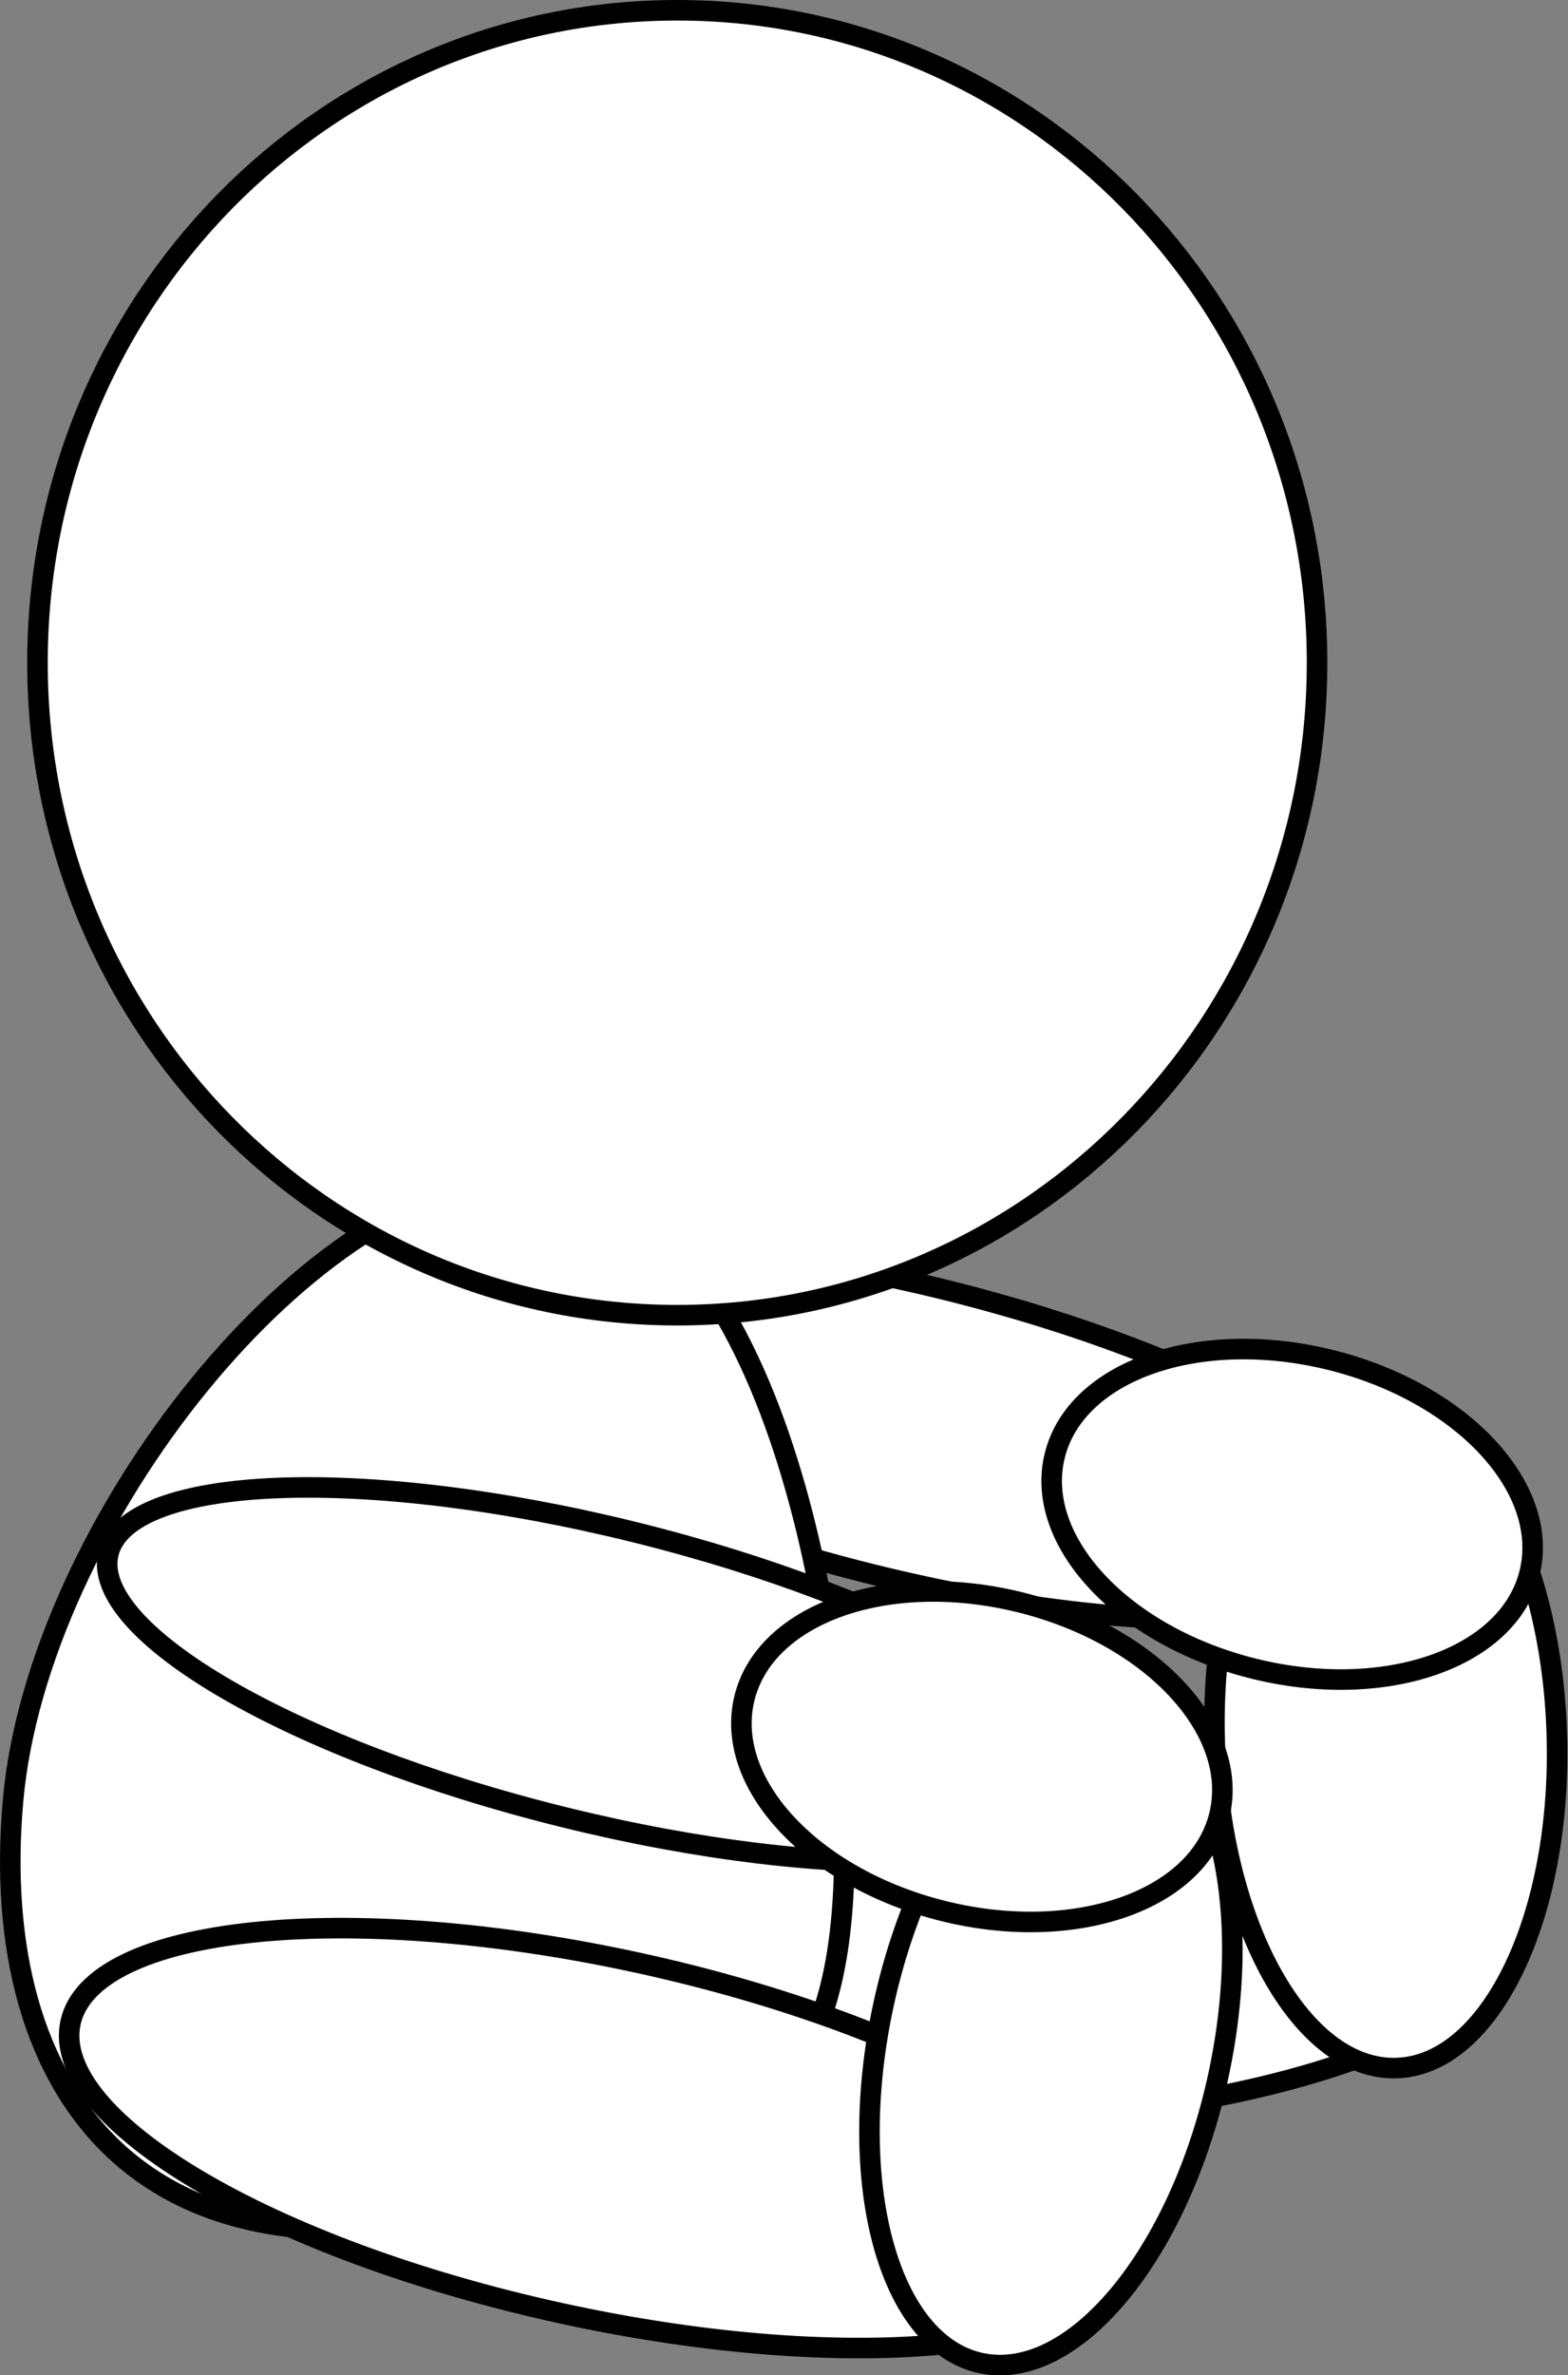
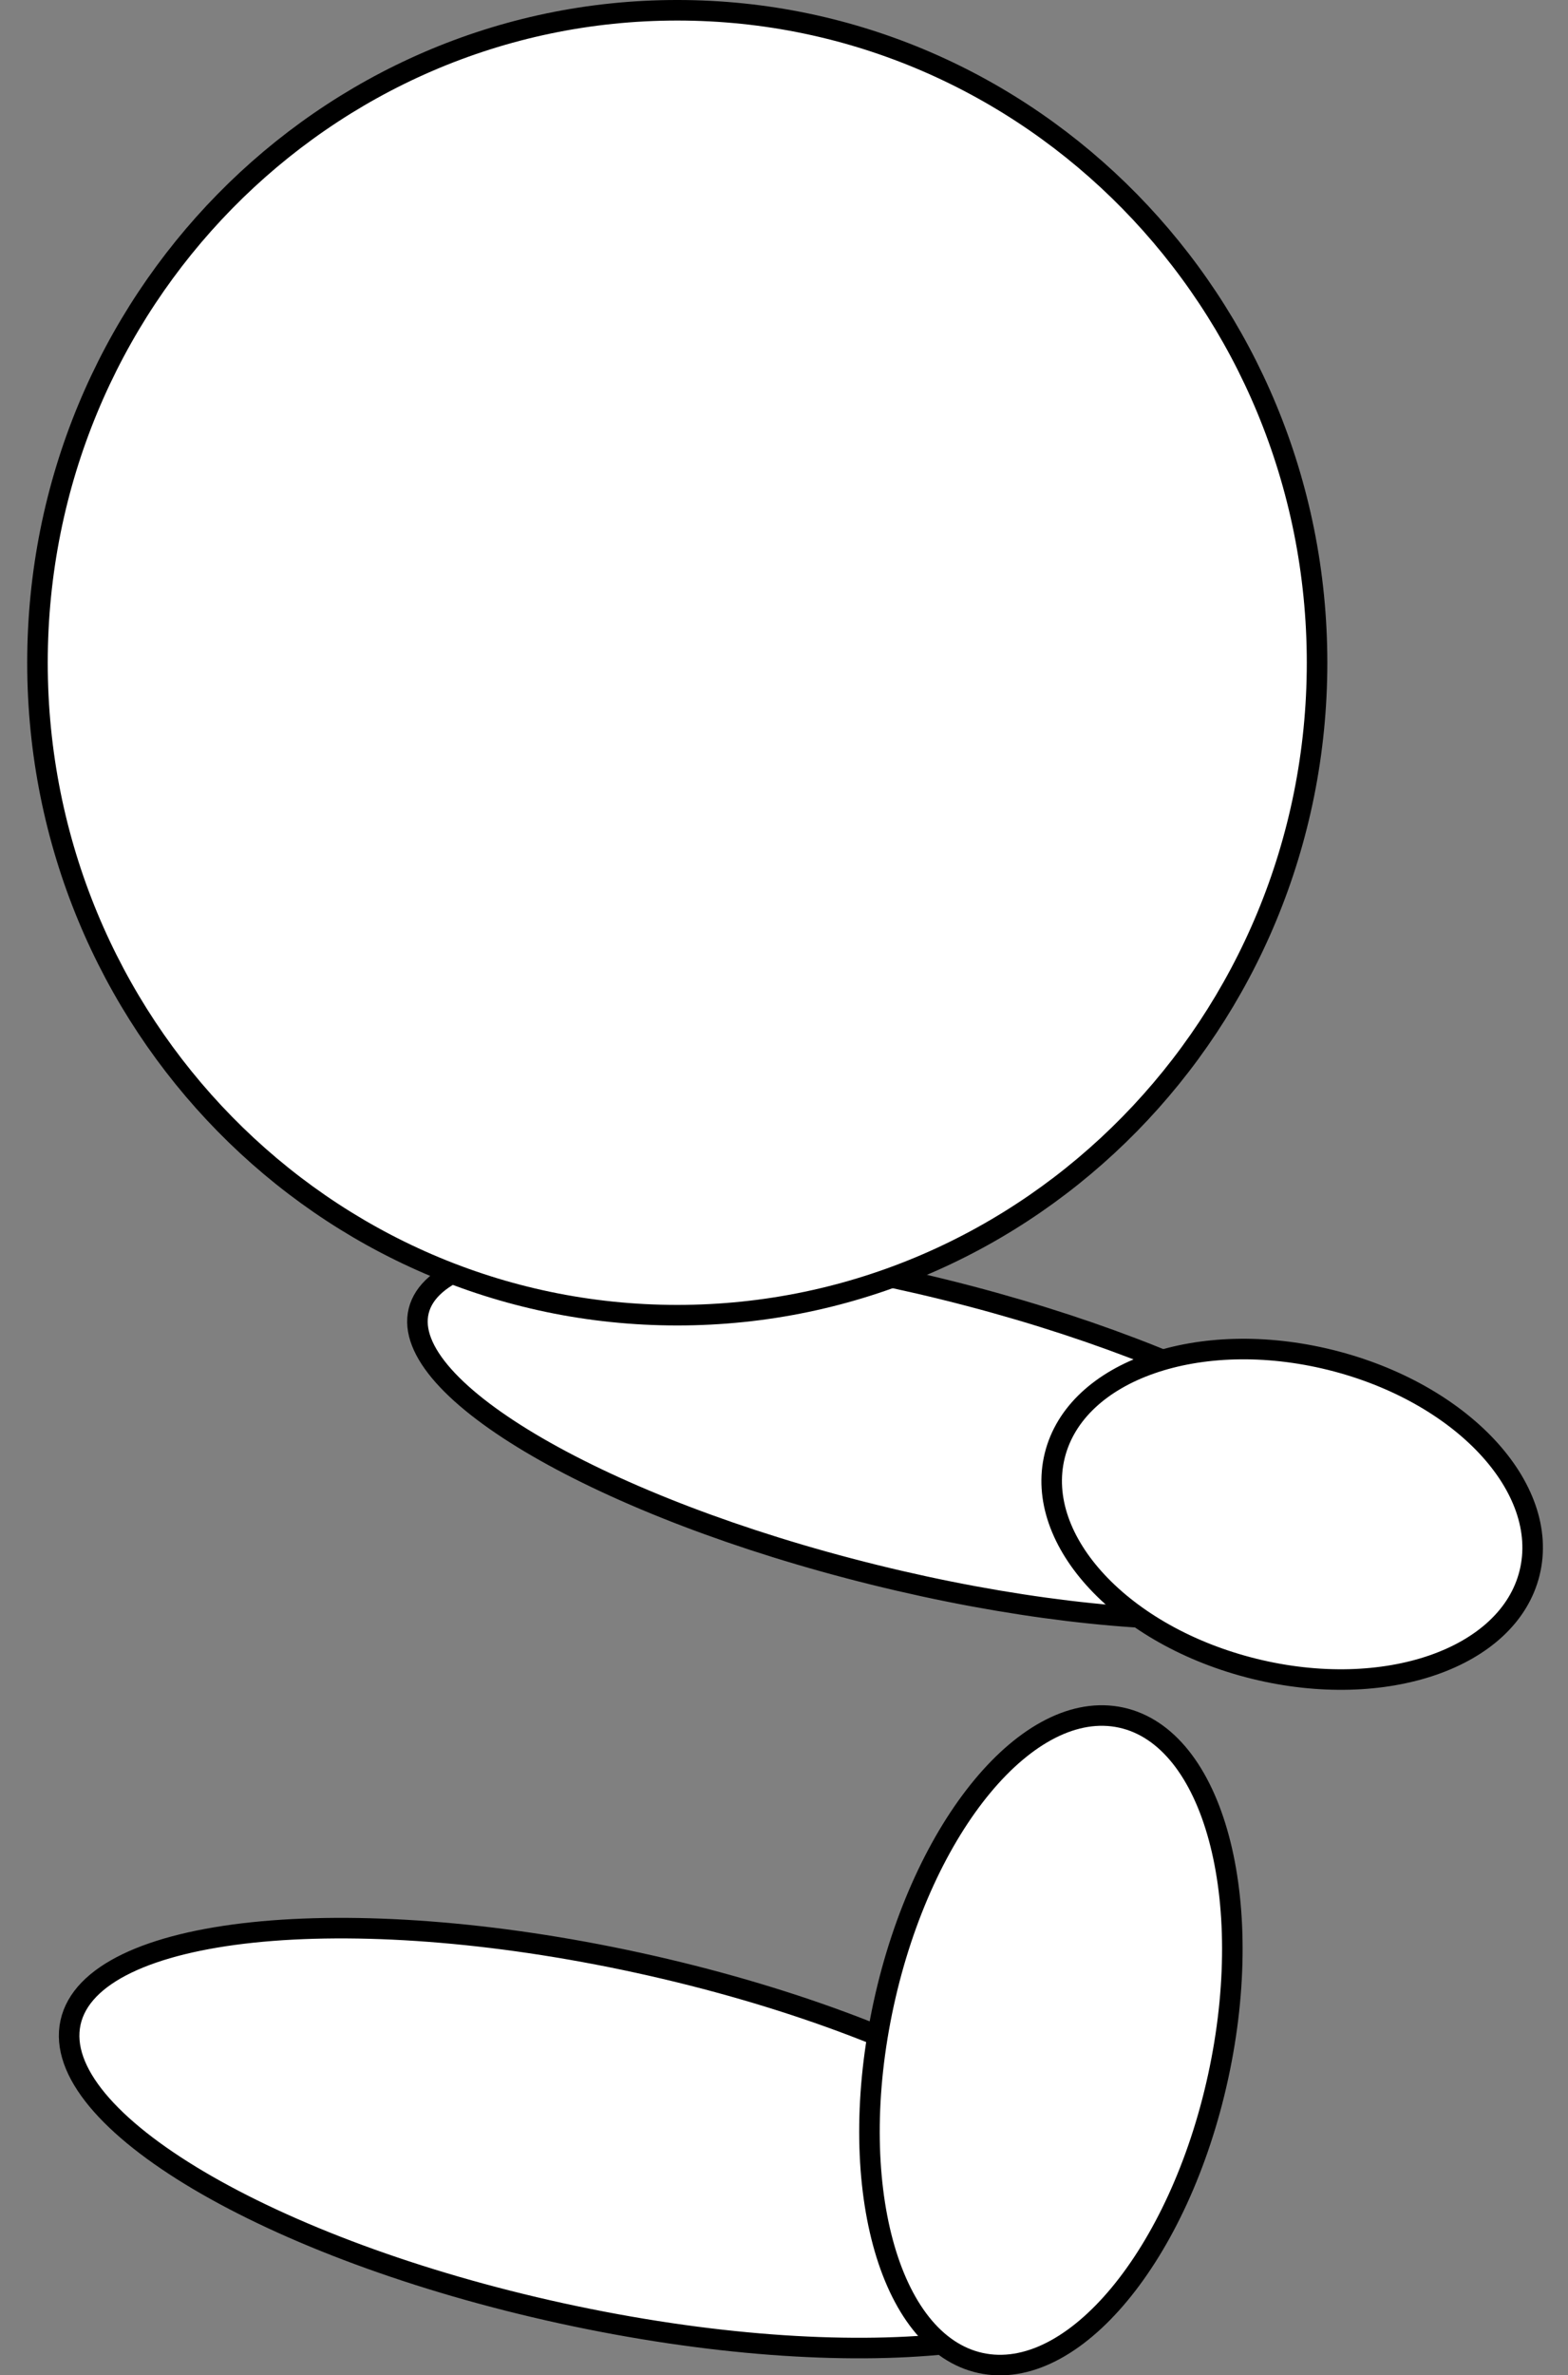
<svg xmlns="http://www.w3.org/2000/svg" xmlns:ns1="http://sodipodi.sourceforge.net/DTD/sodipodi-0.dtd" xmlns:ns2="http://www.inkscape.org/namespaces/inkscape" id="svg6265" ns1:docname="New document 36" viewBox="0 0 549.69 832.06" version="1.1" ns2:version="0.47 r22583">
  <rect x="0" y="0" width="549.69" height="832.06" fill="#808080" stroke="none" />
  <ns1:namedview id="base" bordercolor="#666666" ns2:pageshadow="2" ns2:window-y="26" pagecolor="#ffffff" ns2:window-height="692" ns2:window-maximized="1" ns2:zoom="0.35" ns2:window-x="0" showgrid="false" borderopacity="1.0" ns2:current-layer="layer1" ns2:cx="324.132" ns2:cy="427.4597" ns2:window-width="1022" ns2:pageopacity="0.0" ns2:document-units="px" />
  <g id="layer1" ns2:label="Layer 1" ns2:groupmode="layer" transform="translate(-50.868 100.81)">
    <g id="g3665-0" transform="translate(-107.41 -1.002)">
      <g id="g3597-6-9" transform="matrix(.999 -.033 .033 .999 68.568 -45.747)">
-         <path id="path3593-1-1" ns1:rx="190" ns1:ry="62.857143" style="fill-rule:evenodd;stroke:#000000;stroke-width:7.2;fill:#ffffff" ns1:type="arc" d="m385.71 666.65c0 34.715-85.066 62.857-190 62.857s-190-28.142-190-62.857 85.066-62.857 190-62.857 190 28.142 190 62.857z" transform="translate(214.29 -25.714)" ns1:cy="666.64789" ns1:cx="195.71428" />
-         <path id="path3595-5-7" ns1:rx="60" ns1:ry="115.71429" style="fill-rule:evenodd;stroke:#000000;stroke-width:7.2;fill:#ffffff" ns1:type="arc" d="m-280 390.93c0 63.907-26.863 115.71-60 115.71s-60-51.807-60-115.71c0-63.907 26.863-115.71 60-115.71s60 51.807 60 115.71z" transform="translate(897.14 182.86)" ns1:cy="390.93362" ns1:cx="-340" />
-       </g>
+         </g>
      <g id="g3633-9-7" transform="matrix(.971 .24 -.24 .971 421.27 -75)">
        <path id="path3629-4-1" ns1:rx="177.14285" ns1:ry="51.42857" style="fill-rule:evenodd;stroke:#000000;stroke-width:7.2;fill:#ffffff" ns1:type="arc" d="m345.71 449.51c0 28.403-79.31 51.429-177.14 51.429-97.833 0-177.14-23.025-177.14-51.429 0-28.403 79.31-51.429 177.14-51.429 97.833 0 177.14 23.025 177.14 51.429z" ns1:cy="449.50504" ns1:cx="168.57143" />
        <path id="path3631-9-1" ns1:rx="85.714287" ns1:ry="55.714287" style="fill-rule:evenodd;stroke:#000000;stroke-width:7.2;fill:#ffffff" ns1:type="arc" d="m-100 519.51c0 30.77-38.376 55.714-85.714 55.714-47.339 0-85.714-24.944-85.714-55.714s38.376-55.714 85.714-55.714c47.339 0 85.714 24.944 85.714 55.714z" transform="translate(491.43 -74.286)" ns1:cy="519.50507" ns1:cx="-185.71428" />
      </g>
-       <path id="path2816-5" ns1:nodetypes="csssc" style="fill-rule:evenodd;stroke:#000000;stroke-width:7.2;fill:#ffffff" d="m454.29 548.08c0 97.044-41.881 104.14-115.71 124.29-129.54 35.33-184.9-38.27-175.72-141.44 8.6-96.66 104.89-218.57 181.43-218.57 76.531 0 110 138.67 110 235.71z" />
      <path id="path3591-9" ns1:rx="224.28572" ns1:ry="228.57143" style="fill-rule:evenodd;stroke:#000000;stroke-width:7.2;fill:#ffffff" ns1:type="arc" d="m-65.714 303.79c0 126.24-100.42 228.57-224.29 228.57s-224.29-102.33-224.29-228.57 100.42-228.57 224.29-228.57 224.29 102.33 224.29 228.57z" transform="translate(685.71 -171.43)" ns1:cy="303.79074" ns1:cx="-290" />
      <g id="g3597-7" transform="matrix(.977 .213 -.213 .977 104.58 -64.312)">
        <path id="path3593-7" ns1:rx="190" ns1:ry="62.857143" style="fill-rule:evenodd;stroke:#000000;stroke-width:7.2;fill:#ffffff" ns1:type="arc" d="m385.71 666.65c0 34.715-85.066 62.857-190 62.857s-190-28.142-190-62.857 85.066-62.857 190-62.857 190 28.142 190 62.857z" transform="translate(214.29 -25.714)" ns1:cy="666.64789" ns1:cx="195.71428" />
        <path id="path3595-6" ns1:rx="60" ns1:ry="115.71429" style="fill-rule:evenodd;stroke:#000000;stroke-width:7.2;fill:#ffffff" ns1:type="arc" d="m-280 390.93c0 63.907-26.863 115.71-60 115.71s-60-51.807-60-115.71c0-63.907 26.863-115.71 60-115.71s60 51.807 60 115.71z" transform="translate(897.14 182.86)" ns1:cy="390.93362" ns1:cx="-340" />
      </g>
      <g id="g3633-7" transform="matrix(.971 .24 -.24 .971 312.5 9.919)">
-         <path id="path3629-3" ns1:rx="177.14285" ns1:ry="51.42857" style="fill-rule:evenodd;stroke:#000000;stroke-width:7.2;fill:#ffffff" ns1:type="arc" d="m345.71 449.51c0 28.403-79.31 51.429-177.14 51.429-97.833 0-177.14-23.025-177.14-51.429 0-28.403 79.31-51.429 177.14-51.429 97.833 0 177.14 23.025 177.14 51.429z" ns1:cy="449.50504" ns1:cx="168.57143" />
-         <path id="path3631-6" ns1:rx="85.714287" ns1:ry="55.714287" style="fill-rule:evenodd;stroke:#000000;stroke-width:7.2;fill:#ffffff" ns1:type="arc" d="m-100 519.51c0 30.77-38.376 55.714-85.714 55.714-47.339 0-85.714-24.944-85.714-55.714s38.376-55.714 85.714-55.714c47.339 0 85.714 24.944 85.714 55.714z" transform="translate(491.43 -74.286)" ns1:cy="519.50507" ns1:cx="-185.71428" />
-       </g>
+         </g>
    </g>
  </g>
</svg>